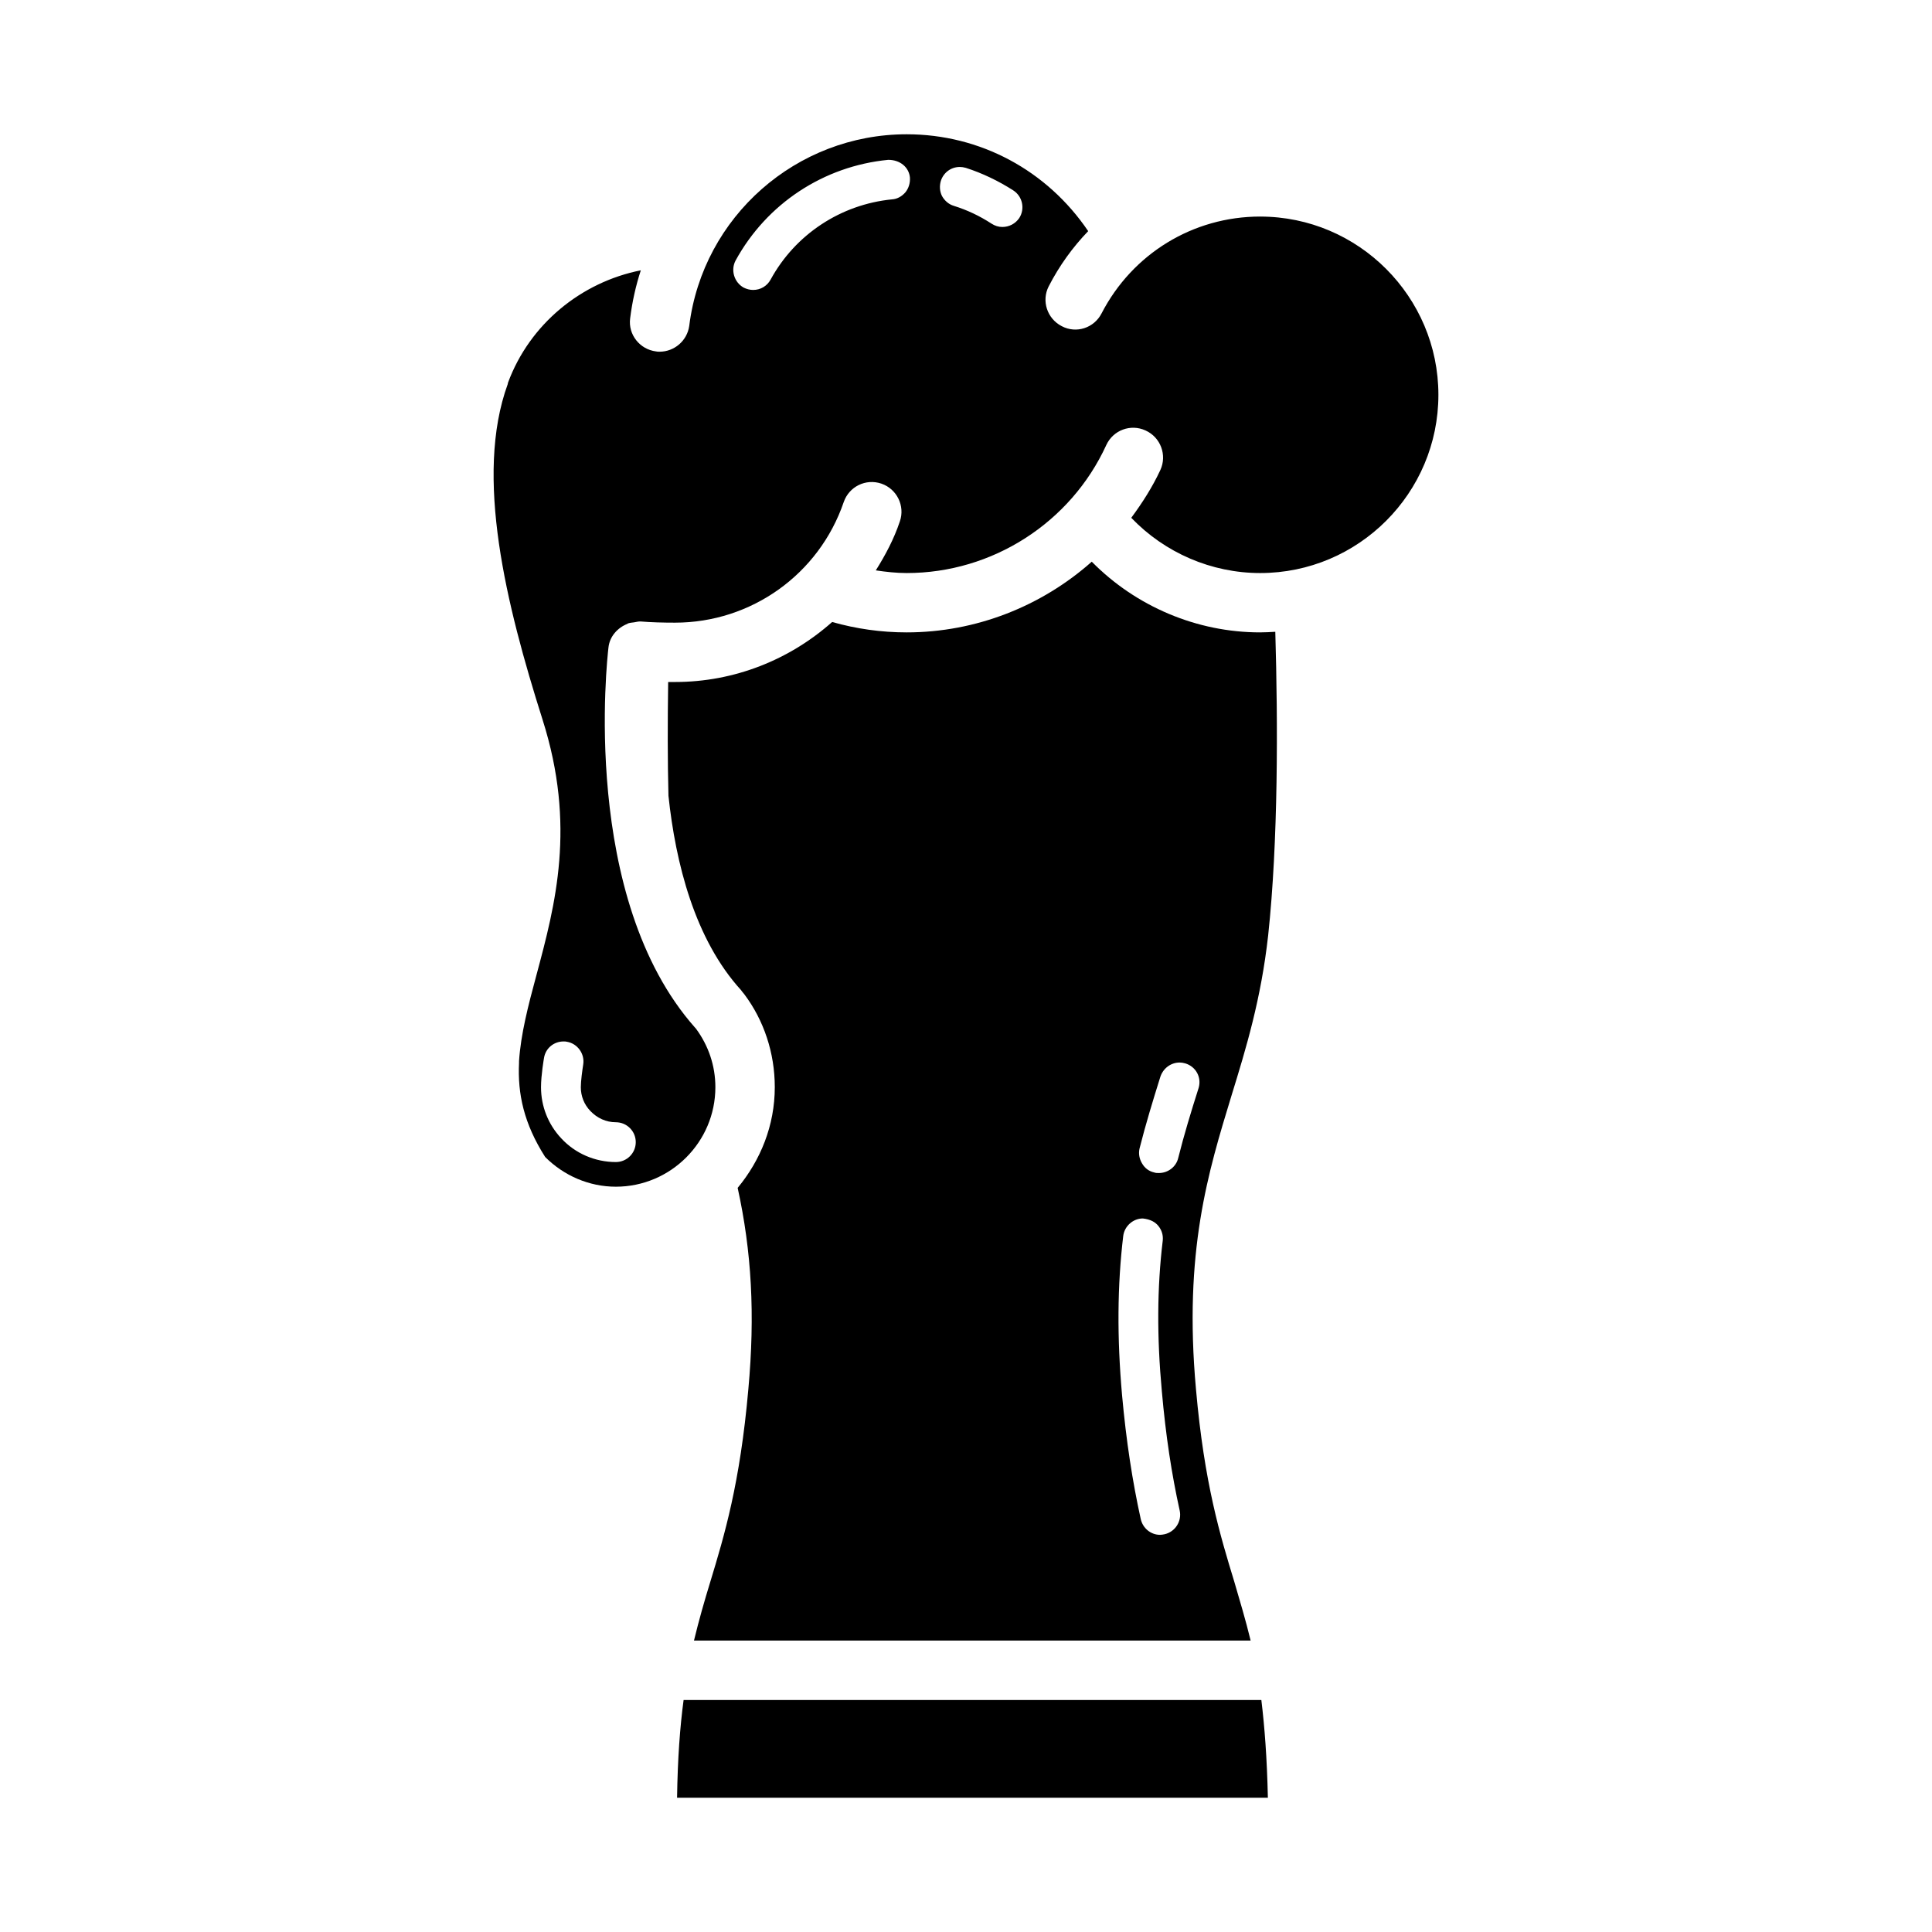
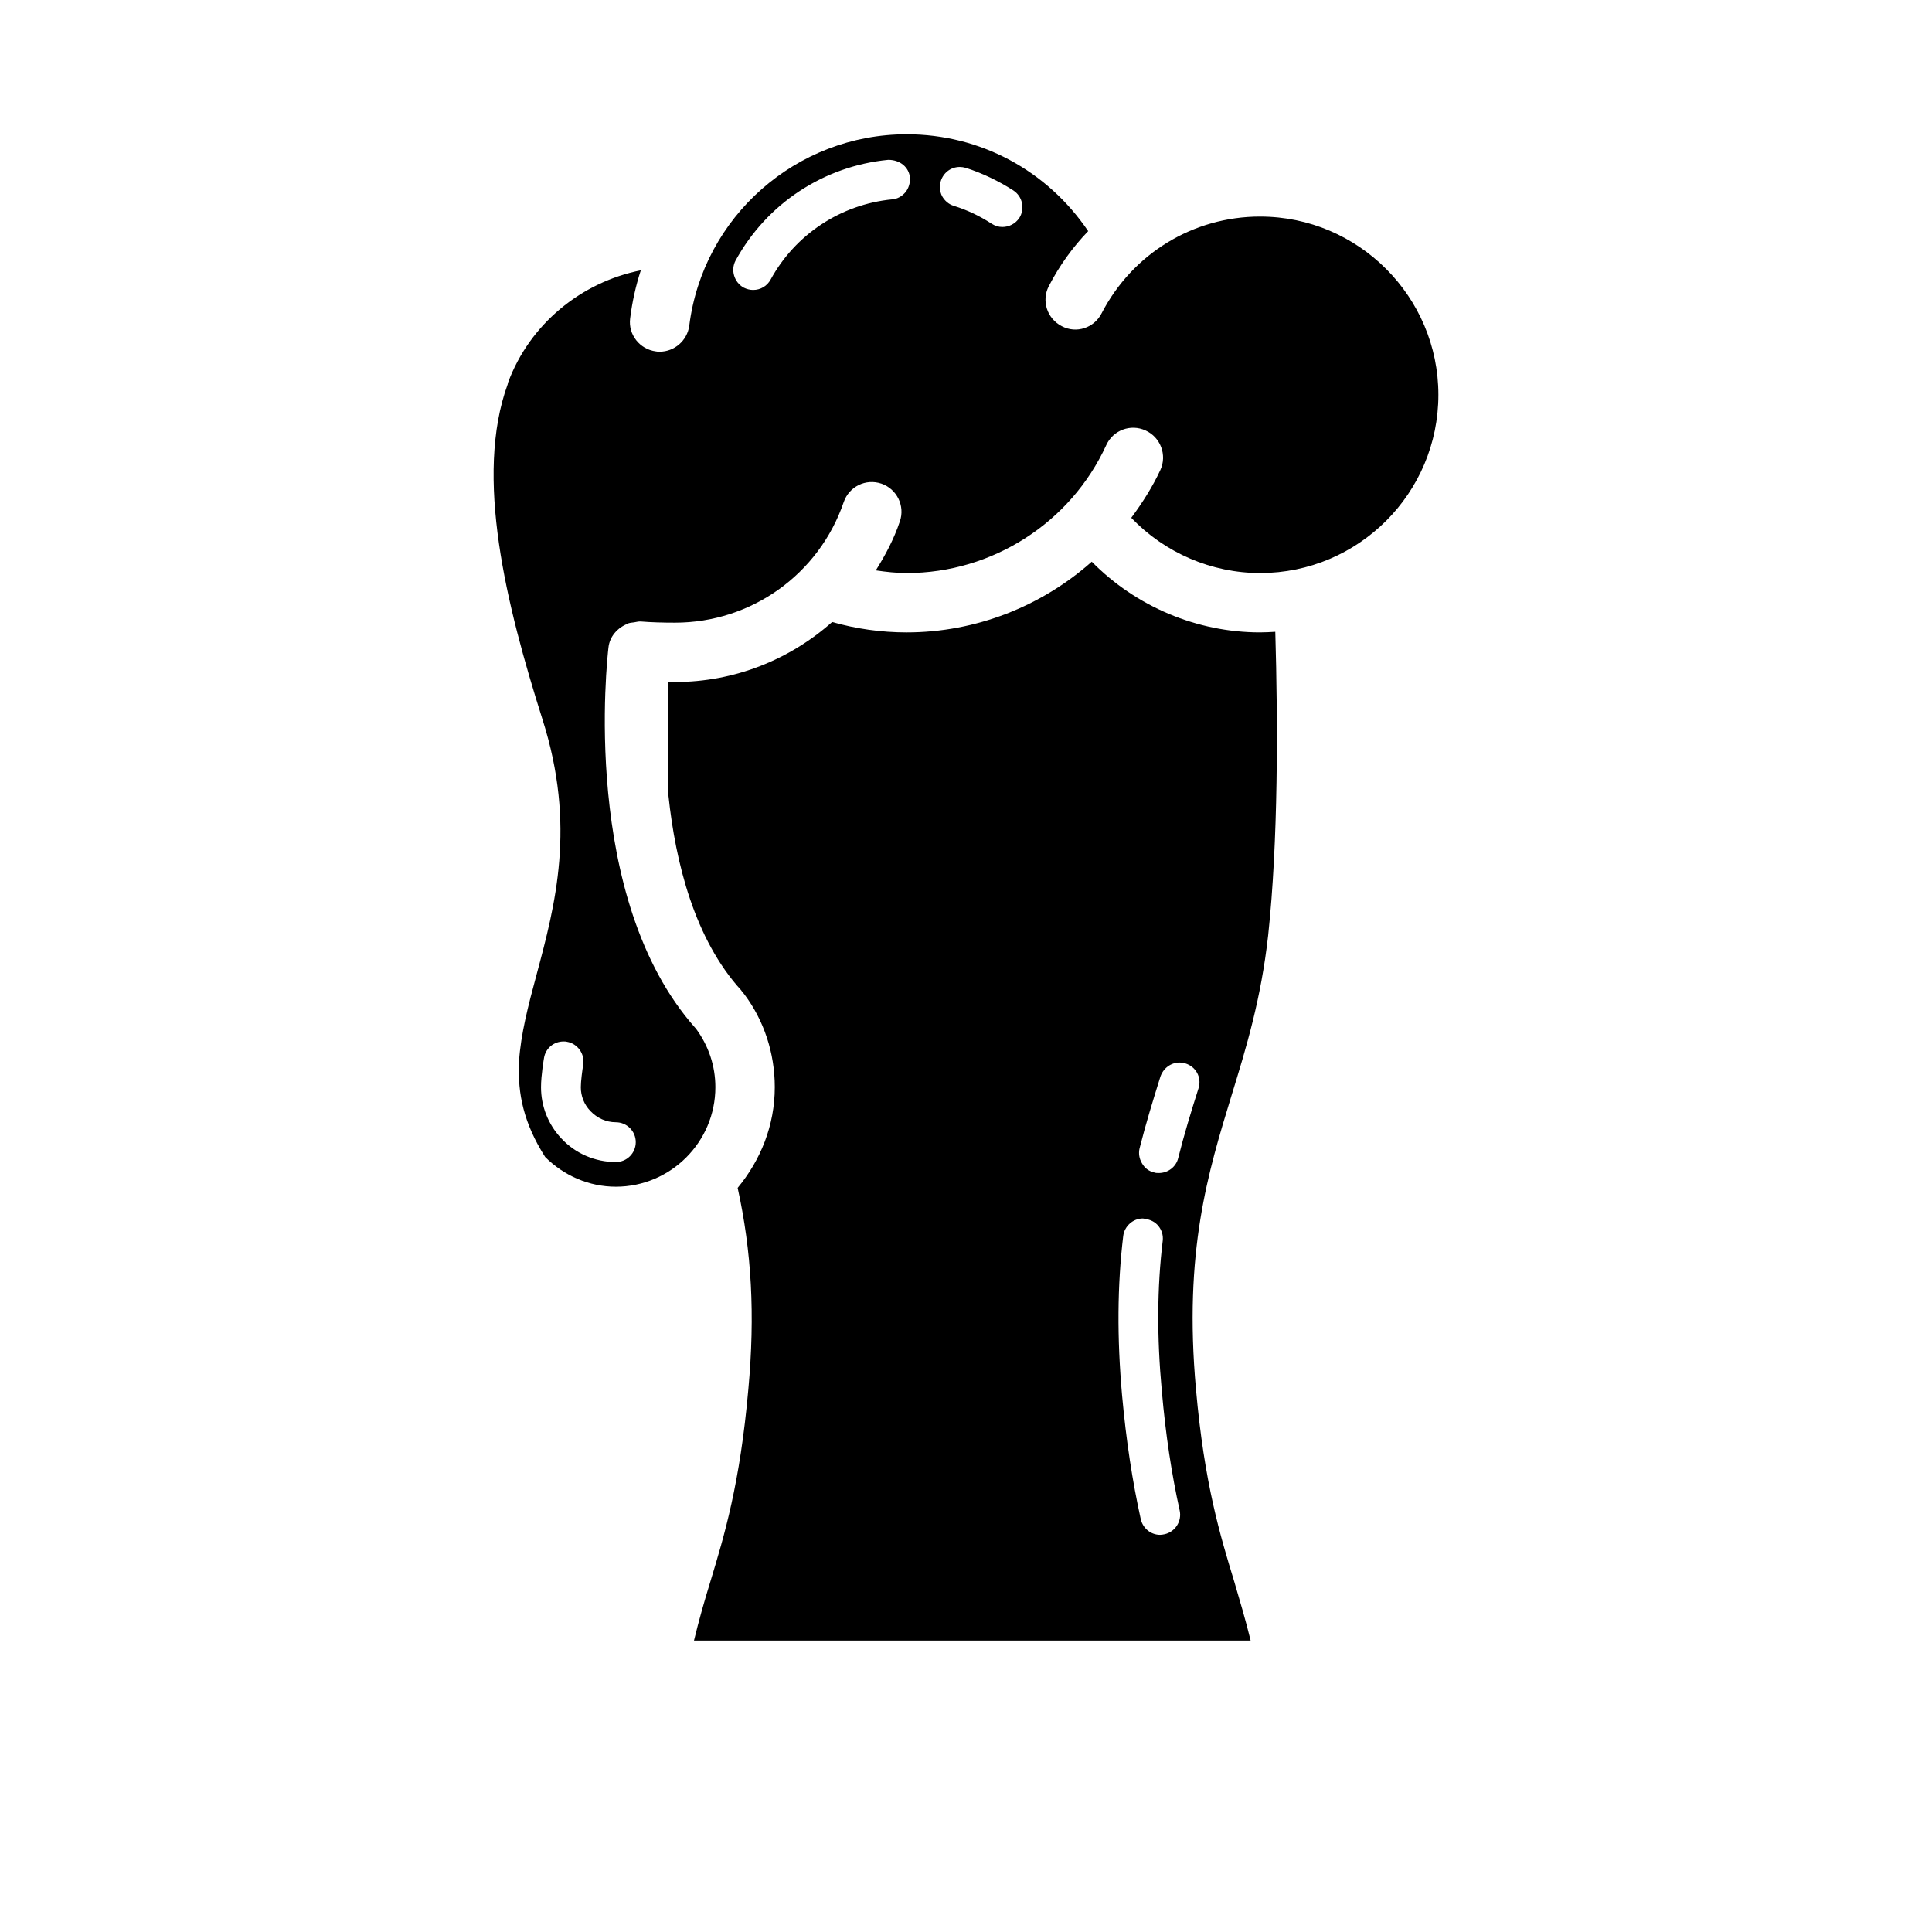
<svg xmlns="http://www.w3.org/2000/svg" fill="#000000" width="800px" height="800px" version="1.1" viewBox="144 144 512 512">
  <g>
-     <path d="m325.16 594.52c-0.945 7.086-1.574 15.352-1.73 25.898h156.57c-0.234-10.547-0.867-18.812-1.73-25.898z" />
    <path d="m477.96 311.59c-16.766 0-32.906-6.848-44.633-18.734-13.305 11.809-30.699 18.734-49.043 18.734-6.769 0-13.383-0.945-19.758-2.754-11.258 9.996-25.898 15.902-41.645 15.902h-1.812c-0.156 10.941-0.156 20.941 0.078 30.148 1.891 17.789 6.926 38.023 19.285 51.562 0.078 0.078 0.078 0.156 0.156 0.234 0.234 0.316 0.473 0.551 0.707 0.867 5.117 6.848 8.031 15.43 8.031 24.562 0 10.156-3.777 19.363-9.84 26.688 3.699 16.848 4.644 33.535 2.832 53.371-2.203 25.031-6.375 38.809-10.078 51.012-1.574 5.117-2.992 10.078-4.328 15.586h147.52c-1.34-5.512-2.832-10.469-4.328-15.586-3.699-12.121-7.949-25.977-10.156-51.012-3.305-36.527 3.227-57.543 9.445-77.934 3.856-12.516 7.793-25.426 9.684-42.352 2.676-24.953 2.598-56.207 1.891-80.453-1.336 0.078-2.676 0.156-4.012 0.156zm-25.352 239c-0.395 0.078-0.789 0.156-1.18 0.156-2.441 0-4.566-1.73-5.117-4.172-2.203-9.996-3.856-20.703-4.961-32.906-1.34-15.191-1.258-28.969 0.316-42.117 0.316-2.598 2.598-4.644 5.195-4.644 2.047 0.234 3.305 0.945 4.172 2.047s1.258 2.441 1.102 3.856c-1.496 12.359-1.574 25.426-0.234 39.91 1.023 11.652 2.598 21.965 4.723 31.566 0.629 2.84-1.18 5.676-4.016 6.305zm9.055-118.32c-2.047 6.453-3.856 12.359-5.434 18.656-0.551 2.281-2.676 3.938-5.117 3.938-0.395 0-0.867 0-1.258-0.156-1.418-0.316-2.519-1.18-3.227-2.441-0.707-1.18-0.945-2.598-0.629-3.938 1.652-6.535 3.543-12.676 5.434-18.734 0.707-2.441 2.832-4.016 5.195-4.016 0.473 0 0.945 0.078 1.496 0.234 2.832 0.867 4.328 3.703 3.539 6.457z" />
    <path d="m477.96 201.39c-17.789 0-33.852 9.84-42.035 25.664-1.969 3.856-6.691 5.434-10.547 3.387-3.856-1.969-5.434-6.691-3.465-10.547 2.832-5.512 6.375-10.391 10.469-14.641-10.867-16.062-28.578-25.668-48.102-25.668-29.207 0-54.004 21.805-57.625 50.773-0.551 3.938-3.938 6.848-7.871 6.848-0.316 0-0.629 0-0.945-0.078-4.328-0.551-7.398-4.488-6.848-8.738 0.551-4.41 1.496-8.66 2.832-12.754-15.824 3.148-29.441 14.25-35.188 29.758 0 0.078-0.078 0.234-0.078 0.395-8.895 24.402-0.395 58.566 9.211 88.875 8.973 28.184 3.387 49.121-1.574 67.621-2.281 8.422-4.172 15.824-4.644 22.906v0.473c-0.395 8.188 1.258 16.059 6.926 24.953 4.961 4.961 11.652 7.871 18.734 7.871 14.484 0 26.371-11.809 26.371-26.371 0-5.668-1.812-11.02-5.195-15.586-0.078-0.078-0.078-0.078-0.156-0.156-30.543-34.402-23.301-98.008-22.984-100.76 0.316-2.992 2.441-5.273 5.039-6.297 0.078-0.078 0.156-0.156 0.316-0.156 0.473-0.156 0.945-0.156 1.418-0.234 0.551-0.078 1.023-0.234 1.574-0.234h0.156c2.832 0.234 5.902 0.316 9.133 0.316 20.23 0 38.18-12.832 44.715-31.961 1.418-4.094 5.824-6.297 9.996-4.879 4.094 1.418 6.297 5.902 4.879 9.996-1.574 4.723-3.856 8.973-6.375 12.988 2.676 0.395 5.434 0.707 8.188 0.707 22.672 0 43.453-13.305 52.898-33.93 1.812-3.938 6.453-5.668 10.391-3.856 4.016 1.812 5.746 6.535 3.938 10.469-2.125 4.566-4.801 8.738-7.715 12.676 8.895 9.289 21.254 14.641 34.164 14.641 26.055 0 47.23-21.176 47.23-47.23 0-25.984-21.176-47.238-47.23-47.238zm-170.75 240.02c2.914 0 5.273 2.363 5.273 5.273 0 2.914-2.363 5.273-5.273 5.273-5.512 0-10.785-2.281-14.484-6.297-3.465-3.699-5.352-8.5-5.352-13.539 0-3.227 0.789-7.715 0.789-7.715 0.395-2.598 2.598-4.41 5.195-4.41 0.316 0 0.551 0 0.867 0.078 2.832 0.473 4.801 3.227 4.328 6.062-0.234 1.496-0.629 4.328-0.629 5.984 0 2.363 0.867 4.566 2.519 6.297 1.805 1.891 4.168 2.992 6.766 2.992zm76.754-246.47c-0.945 1.102-2.203 1.812-3.543 1.891-13.617 1.34-25.664 9.289-32.195 21.254-0.945 1.73-2.676 2.754-4.644 2.754-0.867 0-1.73-0.234-2.519-0.629-2.519-1.418-3.465-4.644-2.125-7.164 8.266-15.113 23.379-25.031 40.461-26.688 3.227 0 5.512 2.047 5.746 4.723 0.078 1.418-0.316 2.758-1.18 3.859zm30.148 6.848c-1.023 1.496-2.676 2.363-4.488 2.363-1.023 0-1.969-0.316-2.832-0.867-3.148-2.047-6.453-3.621-9.996-4.723-1.34-0.395-2.441-1.34-3.148-2.598-0.629-1.258-0.707-2.676-0.316-4.016 0.707-2.203 2.676-3.699 5.039-3.699 0.473 0 1.023 0.078 1.574 0.234 4.41 1.418 8.66 3.465 12.594 5.984 2.441 1.574 3.148 4.879 1.574 7.32z" />
  </g>
</svg>